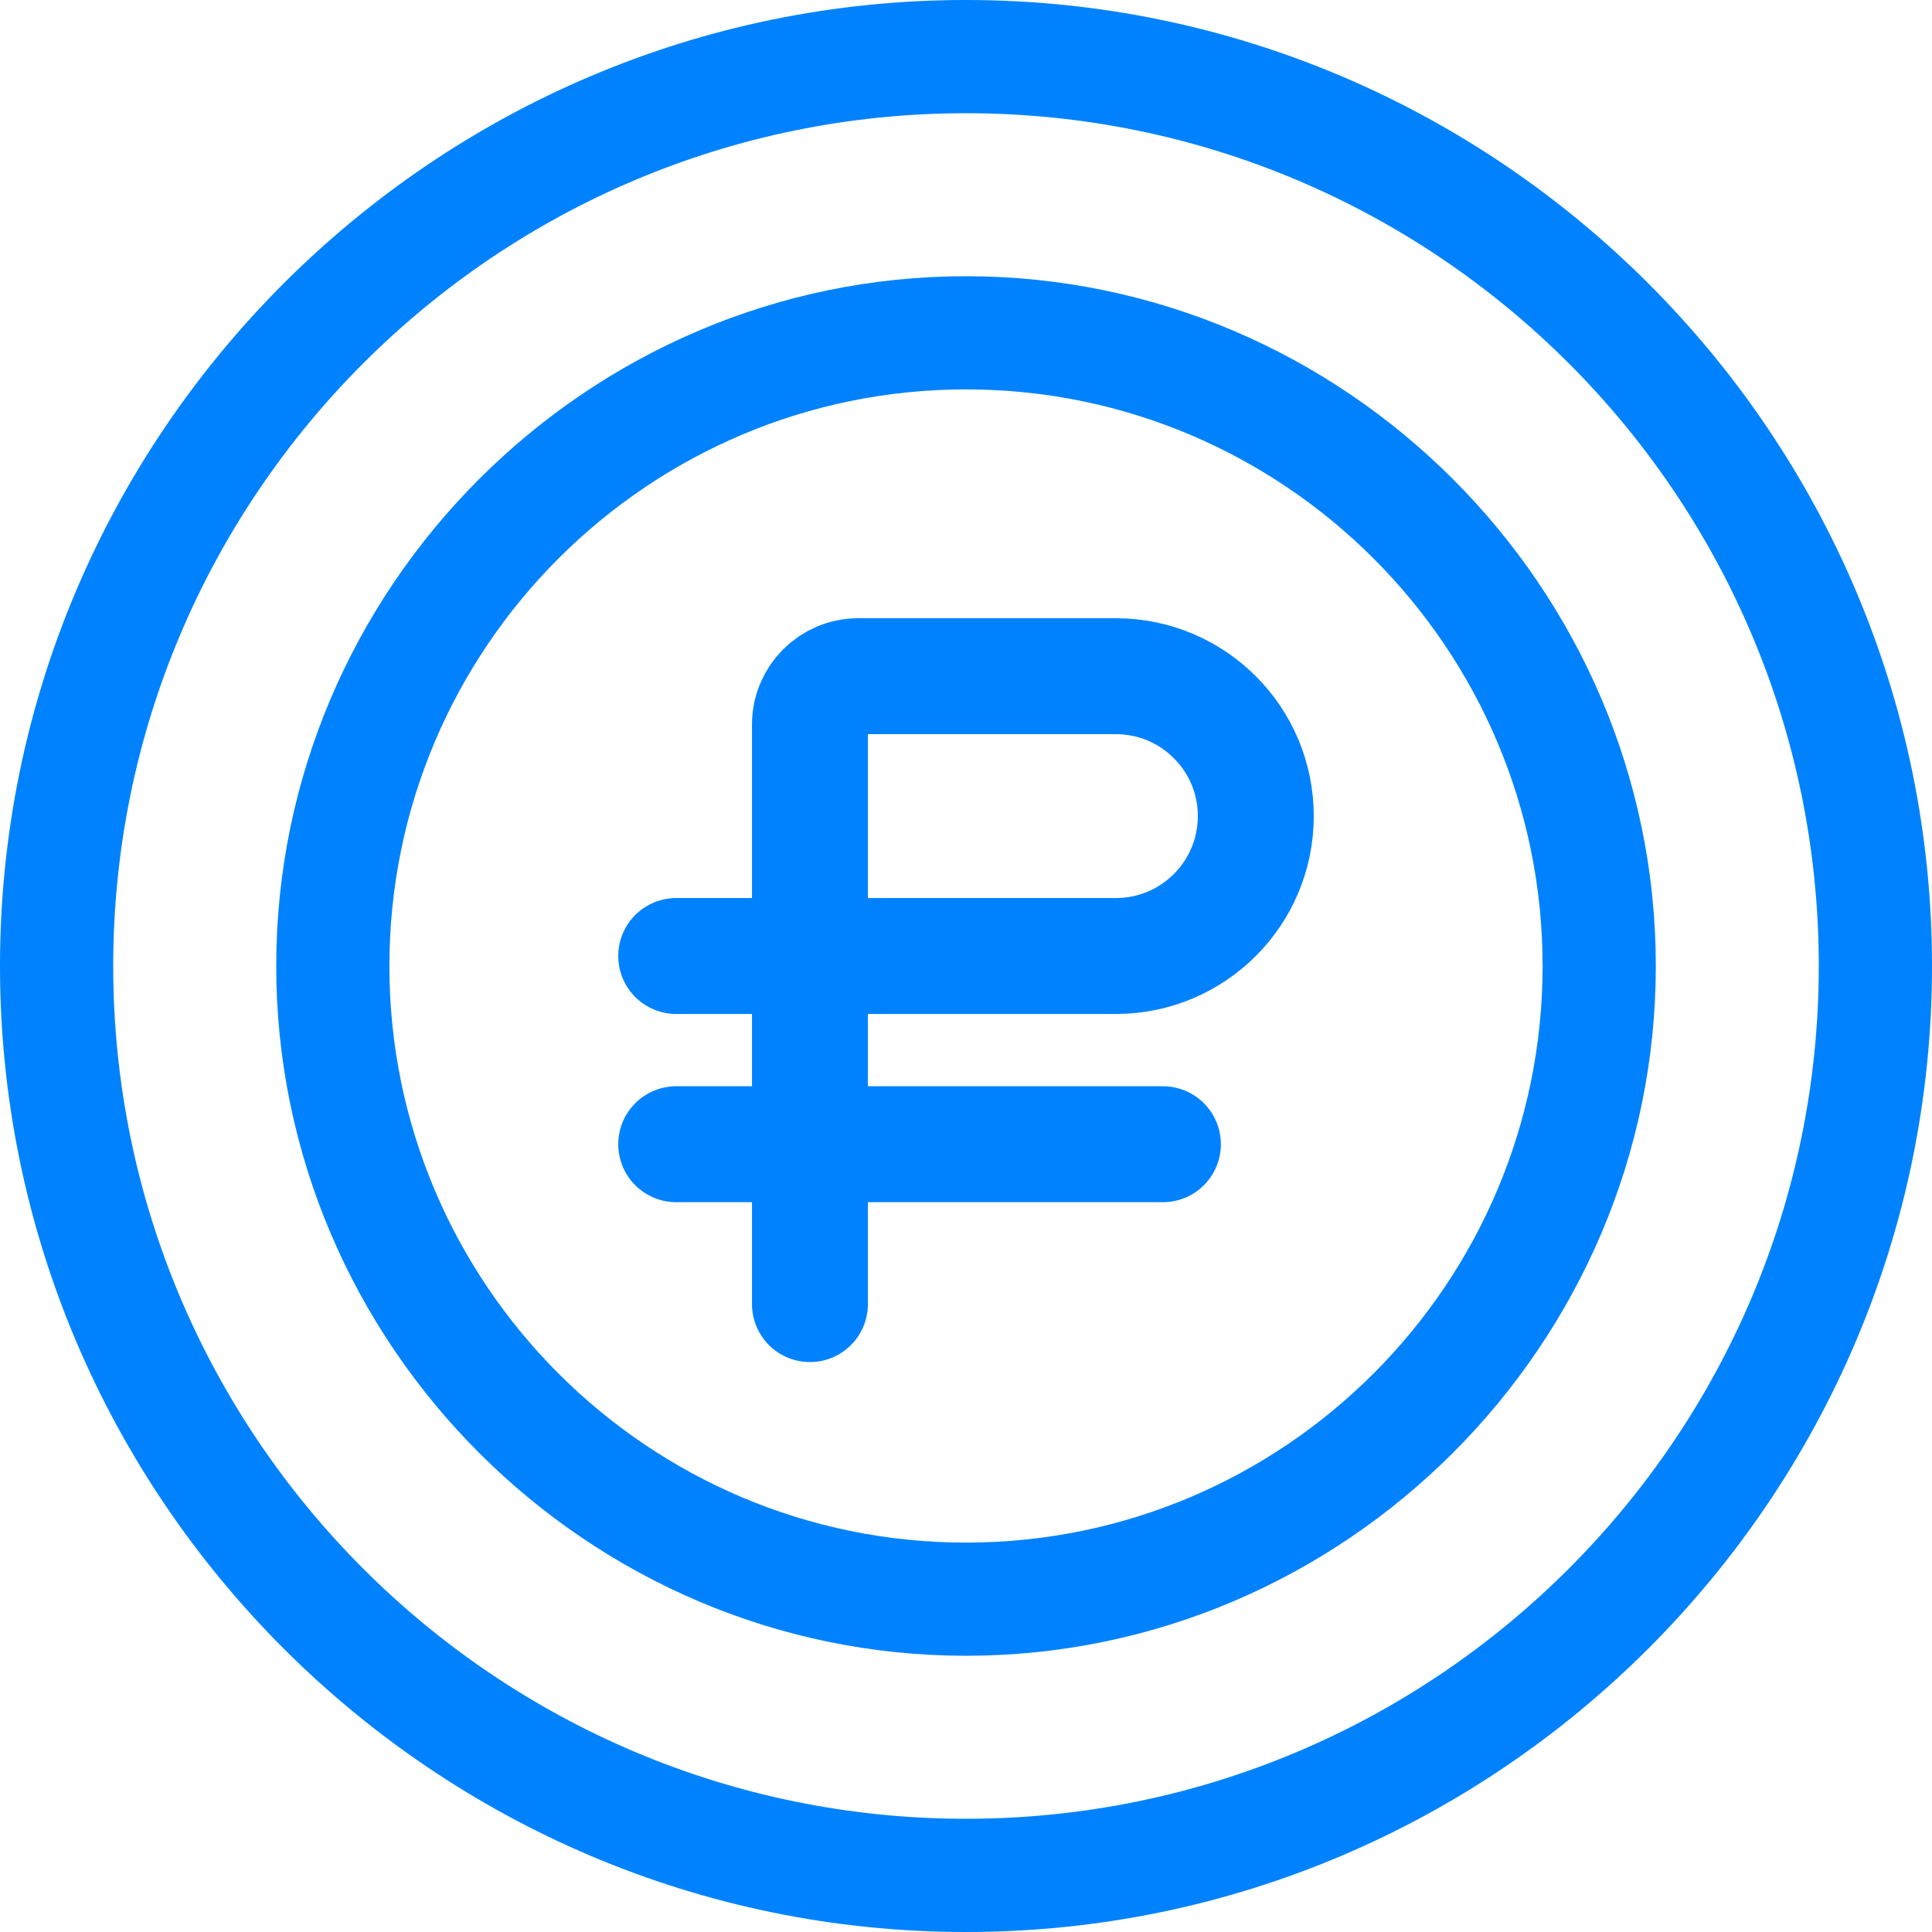
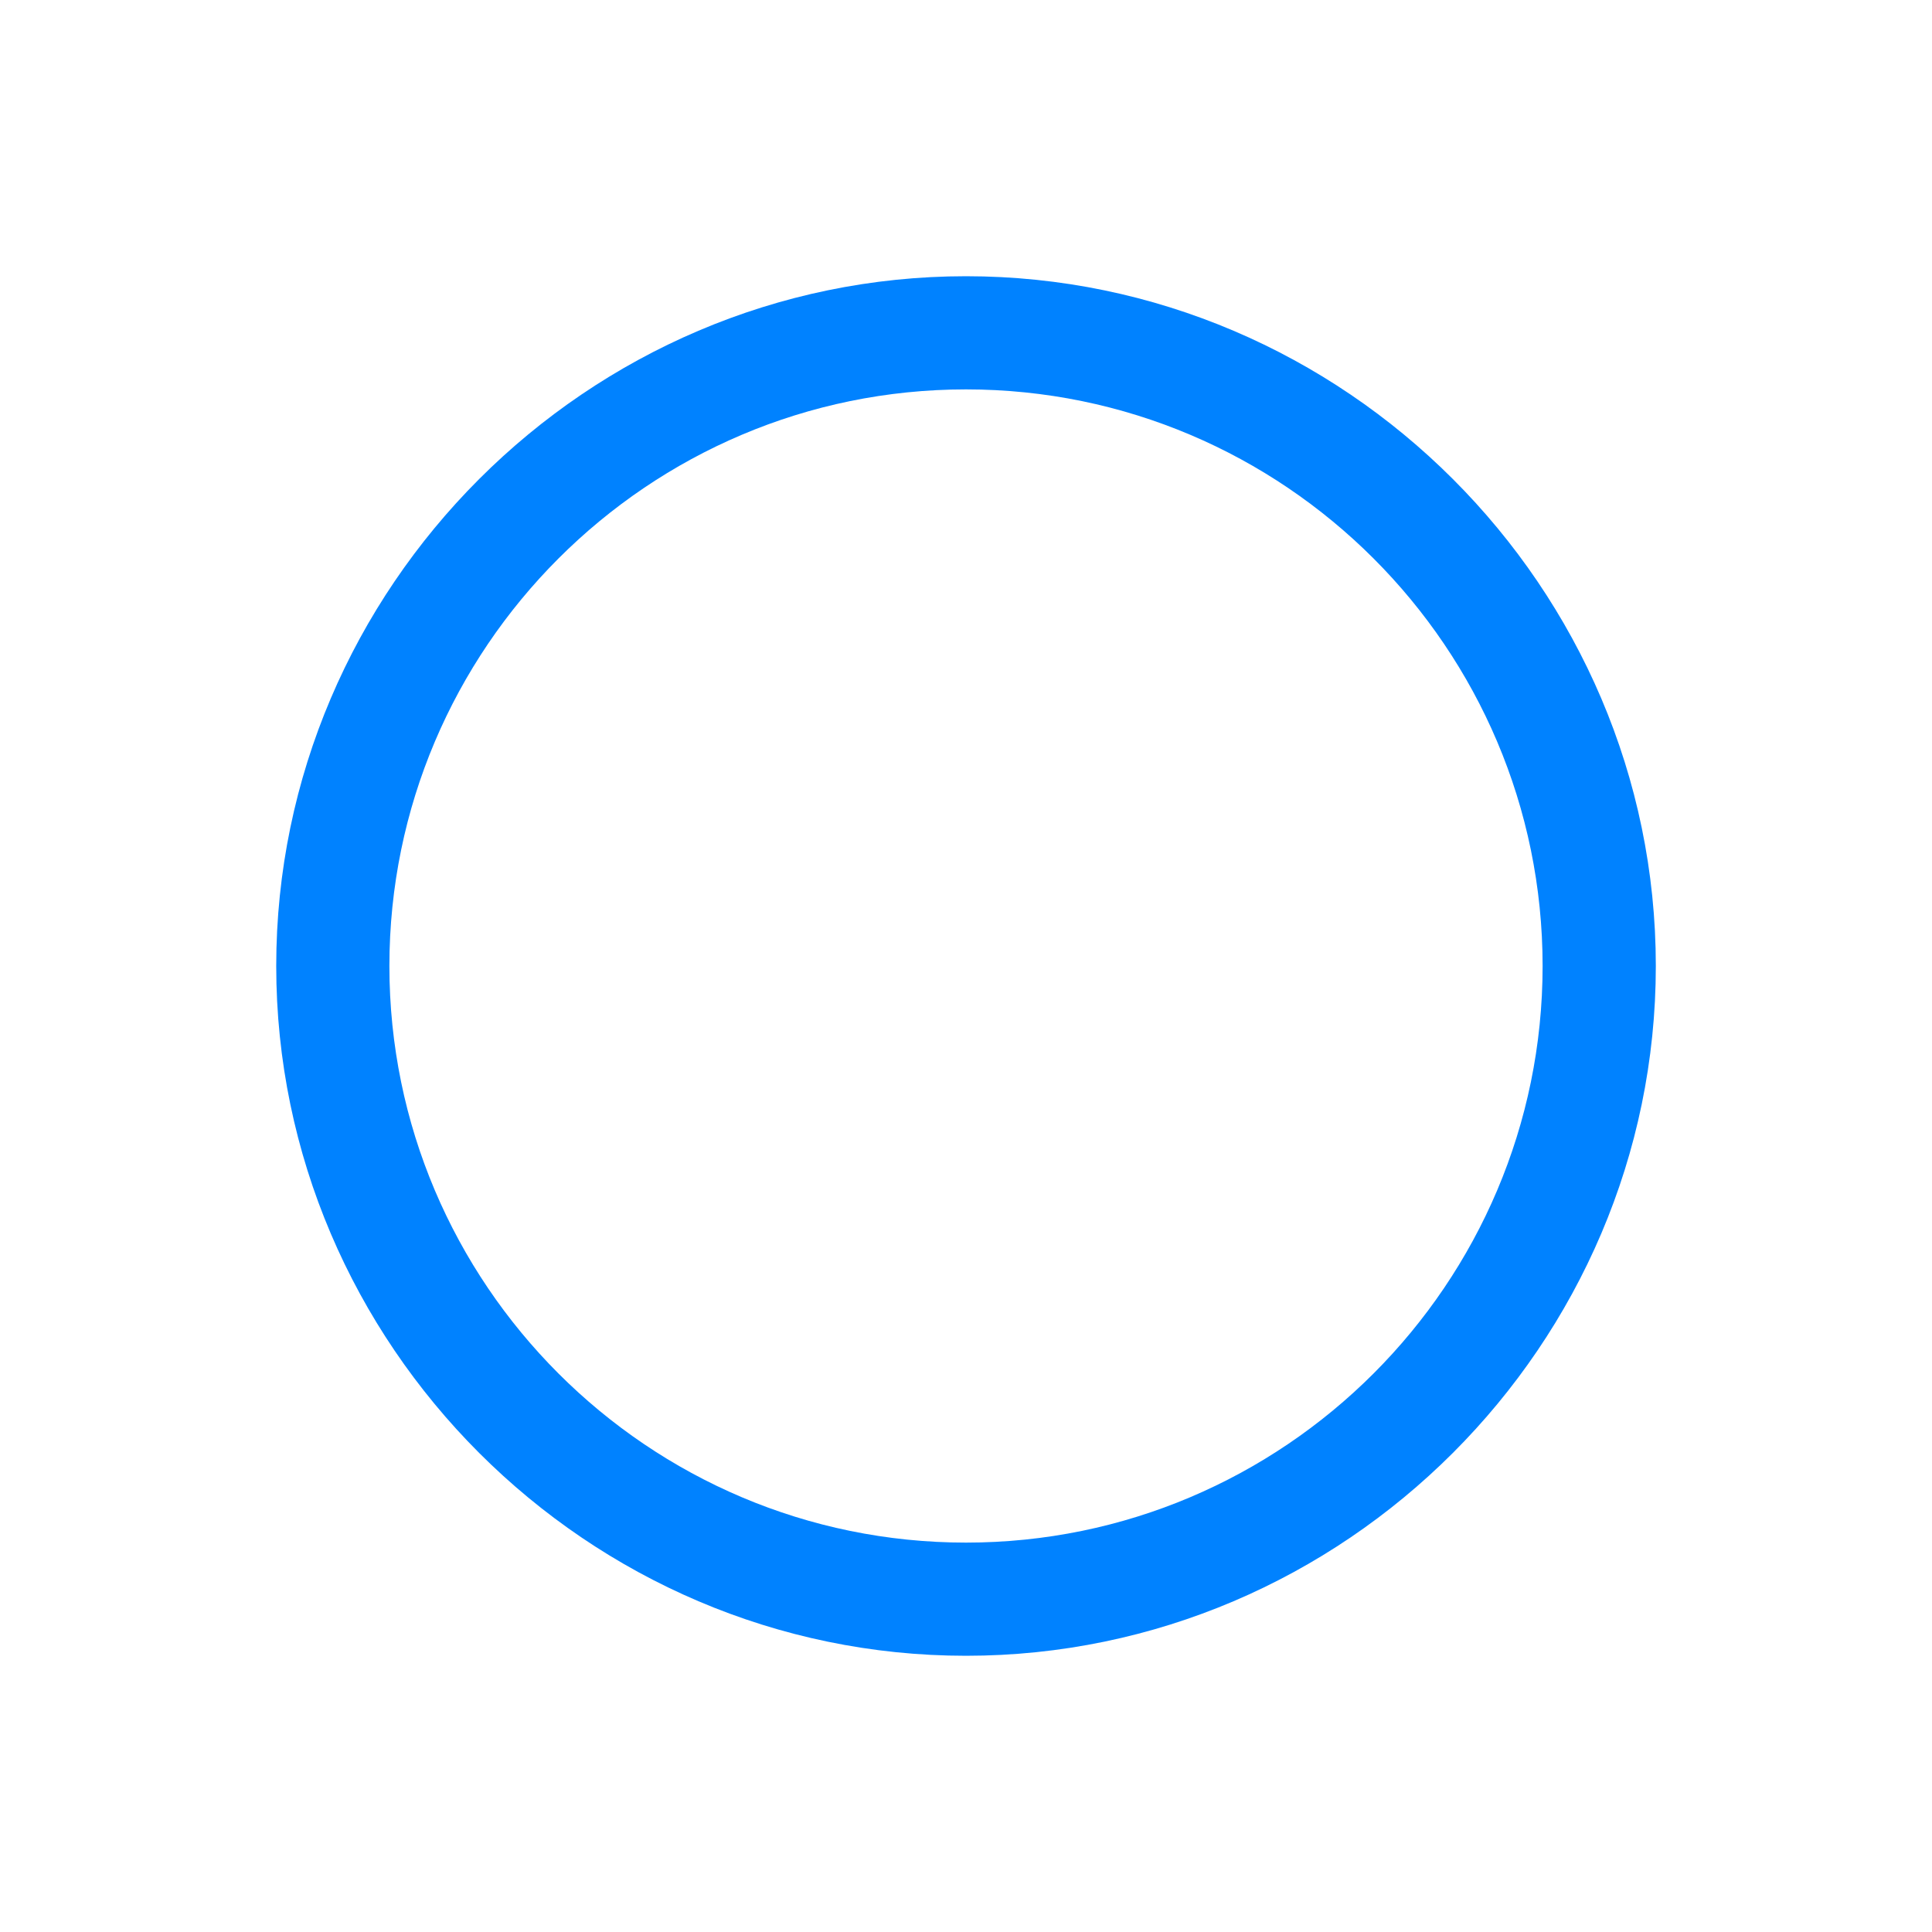
<svg xmlns="http://www.w3.org/2000/svg" width="40" height="40" viewBox="0 0 40 40" fill="none">
-   <path d="M20 40C31.012 40 40 31.012 40 20C40 8.988 31.012 0 20 0C8.988 0 0 8.988 0 20C0 31.012 8.988 40 20 40ZM20 2.344C29.736 2.344 37.656 10.264 37.656 20C37.656 29.736 29.736 37.656 20 37.656C10.264 37.656 2.344 29.736 2.344 20C2.344 10.264 10.264 2.344 20 2.344Z" fill="#0082FF" />
  <path d="M20 34.281C27.841 34.281 34.282 27.839 34.282 20C34.282 12.159 27.84 5.719 20 5.719C12.159 5.719 5.719 12.16 5.719 20C5.719 27.841 12.161 34.281 20 34.281ZM20 8.062C26.583 8.062 31.938 13.417 31.938 20C31.938 26.582 26.583 31.938 20 31.938C13.418 31.938 8.062 26.582 8.062 20C8.062 13.418 13.418 8.062 20 8.062Z" fill="#0082FF" />
-   <path d="M16.769 27V23.69M16.769 19.793V15C16.769 14.448 17.217 14 17.769 14L23.103 14C24.703 14 26 15.297 26 16.897V16.897C26 18.496 24.703 19.793 23.103 19.793H16.769ZM16.769 19.793V23.69M16.769 19.793H14M16.769 23.69H14H24.077" stroke="#0082FF" stroke-width="2.4" stroke-linecap="round" stroke-linejoin="round" />
</svg>